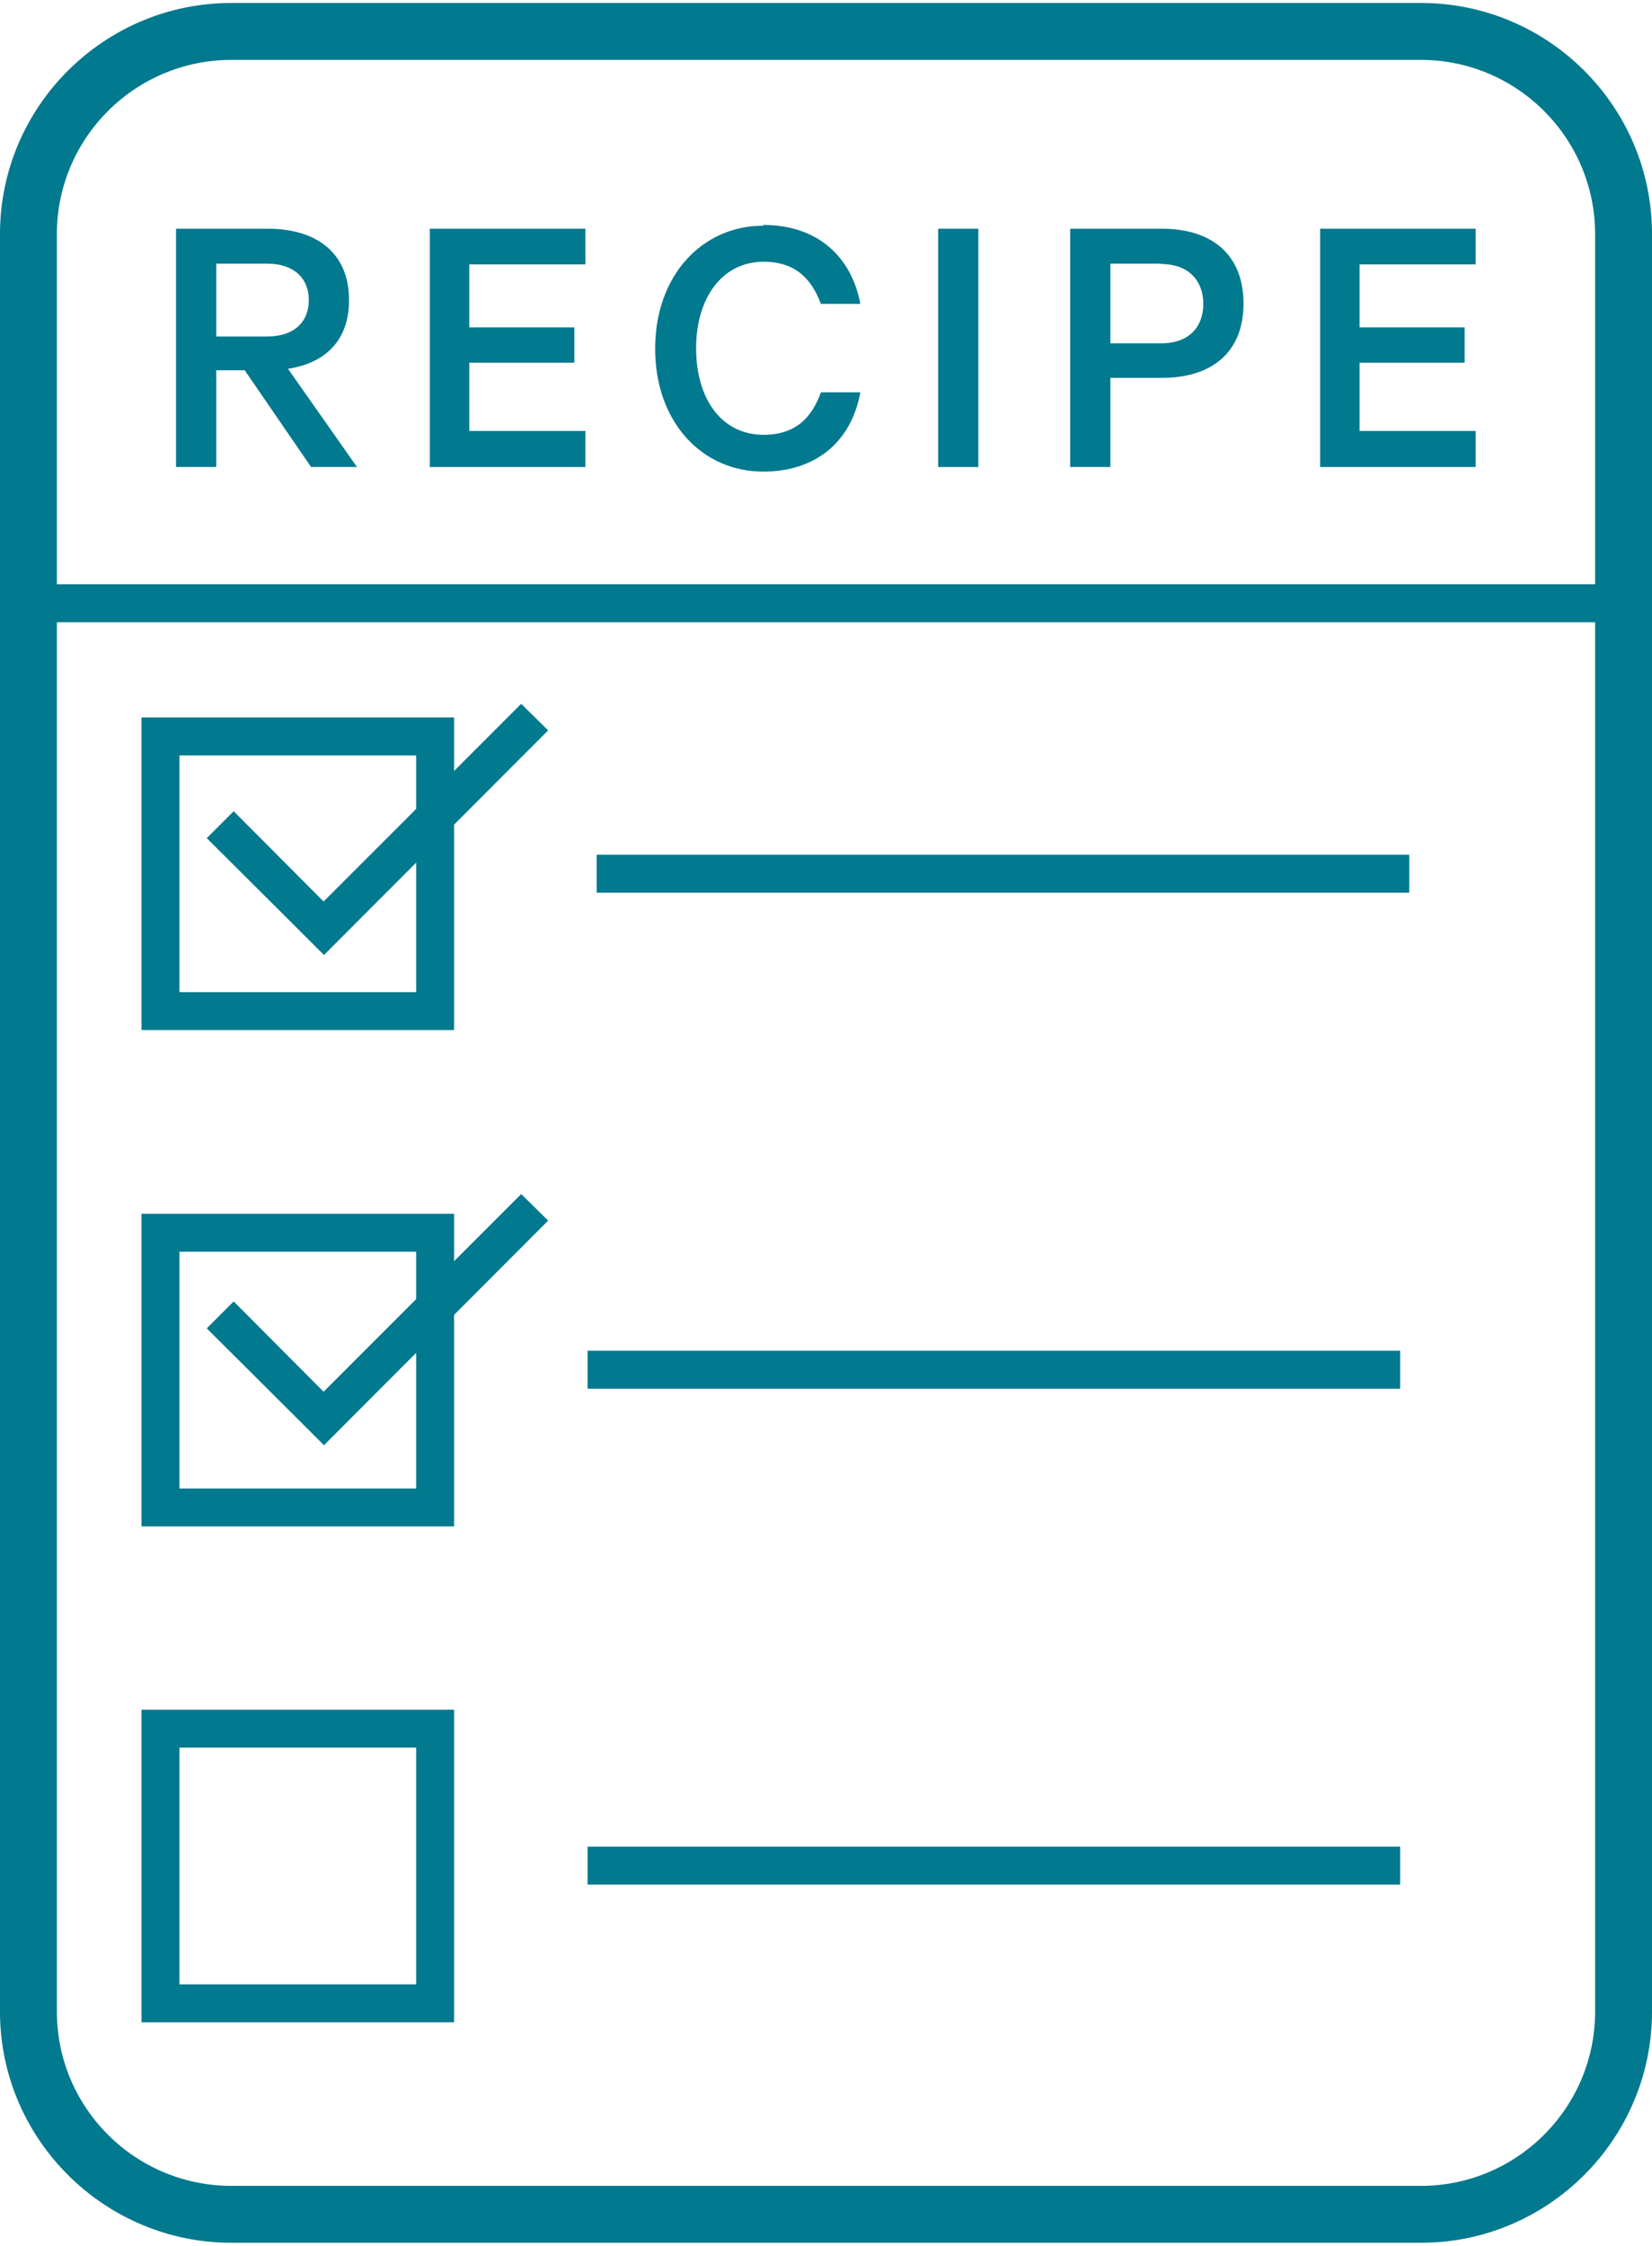
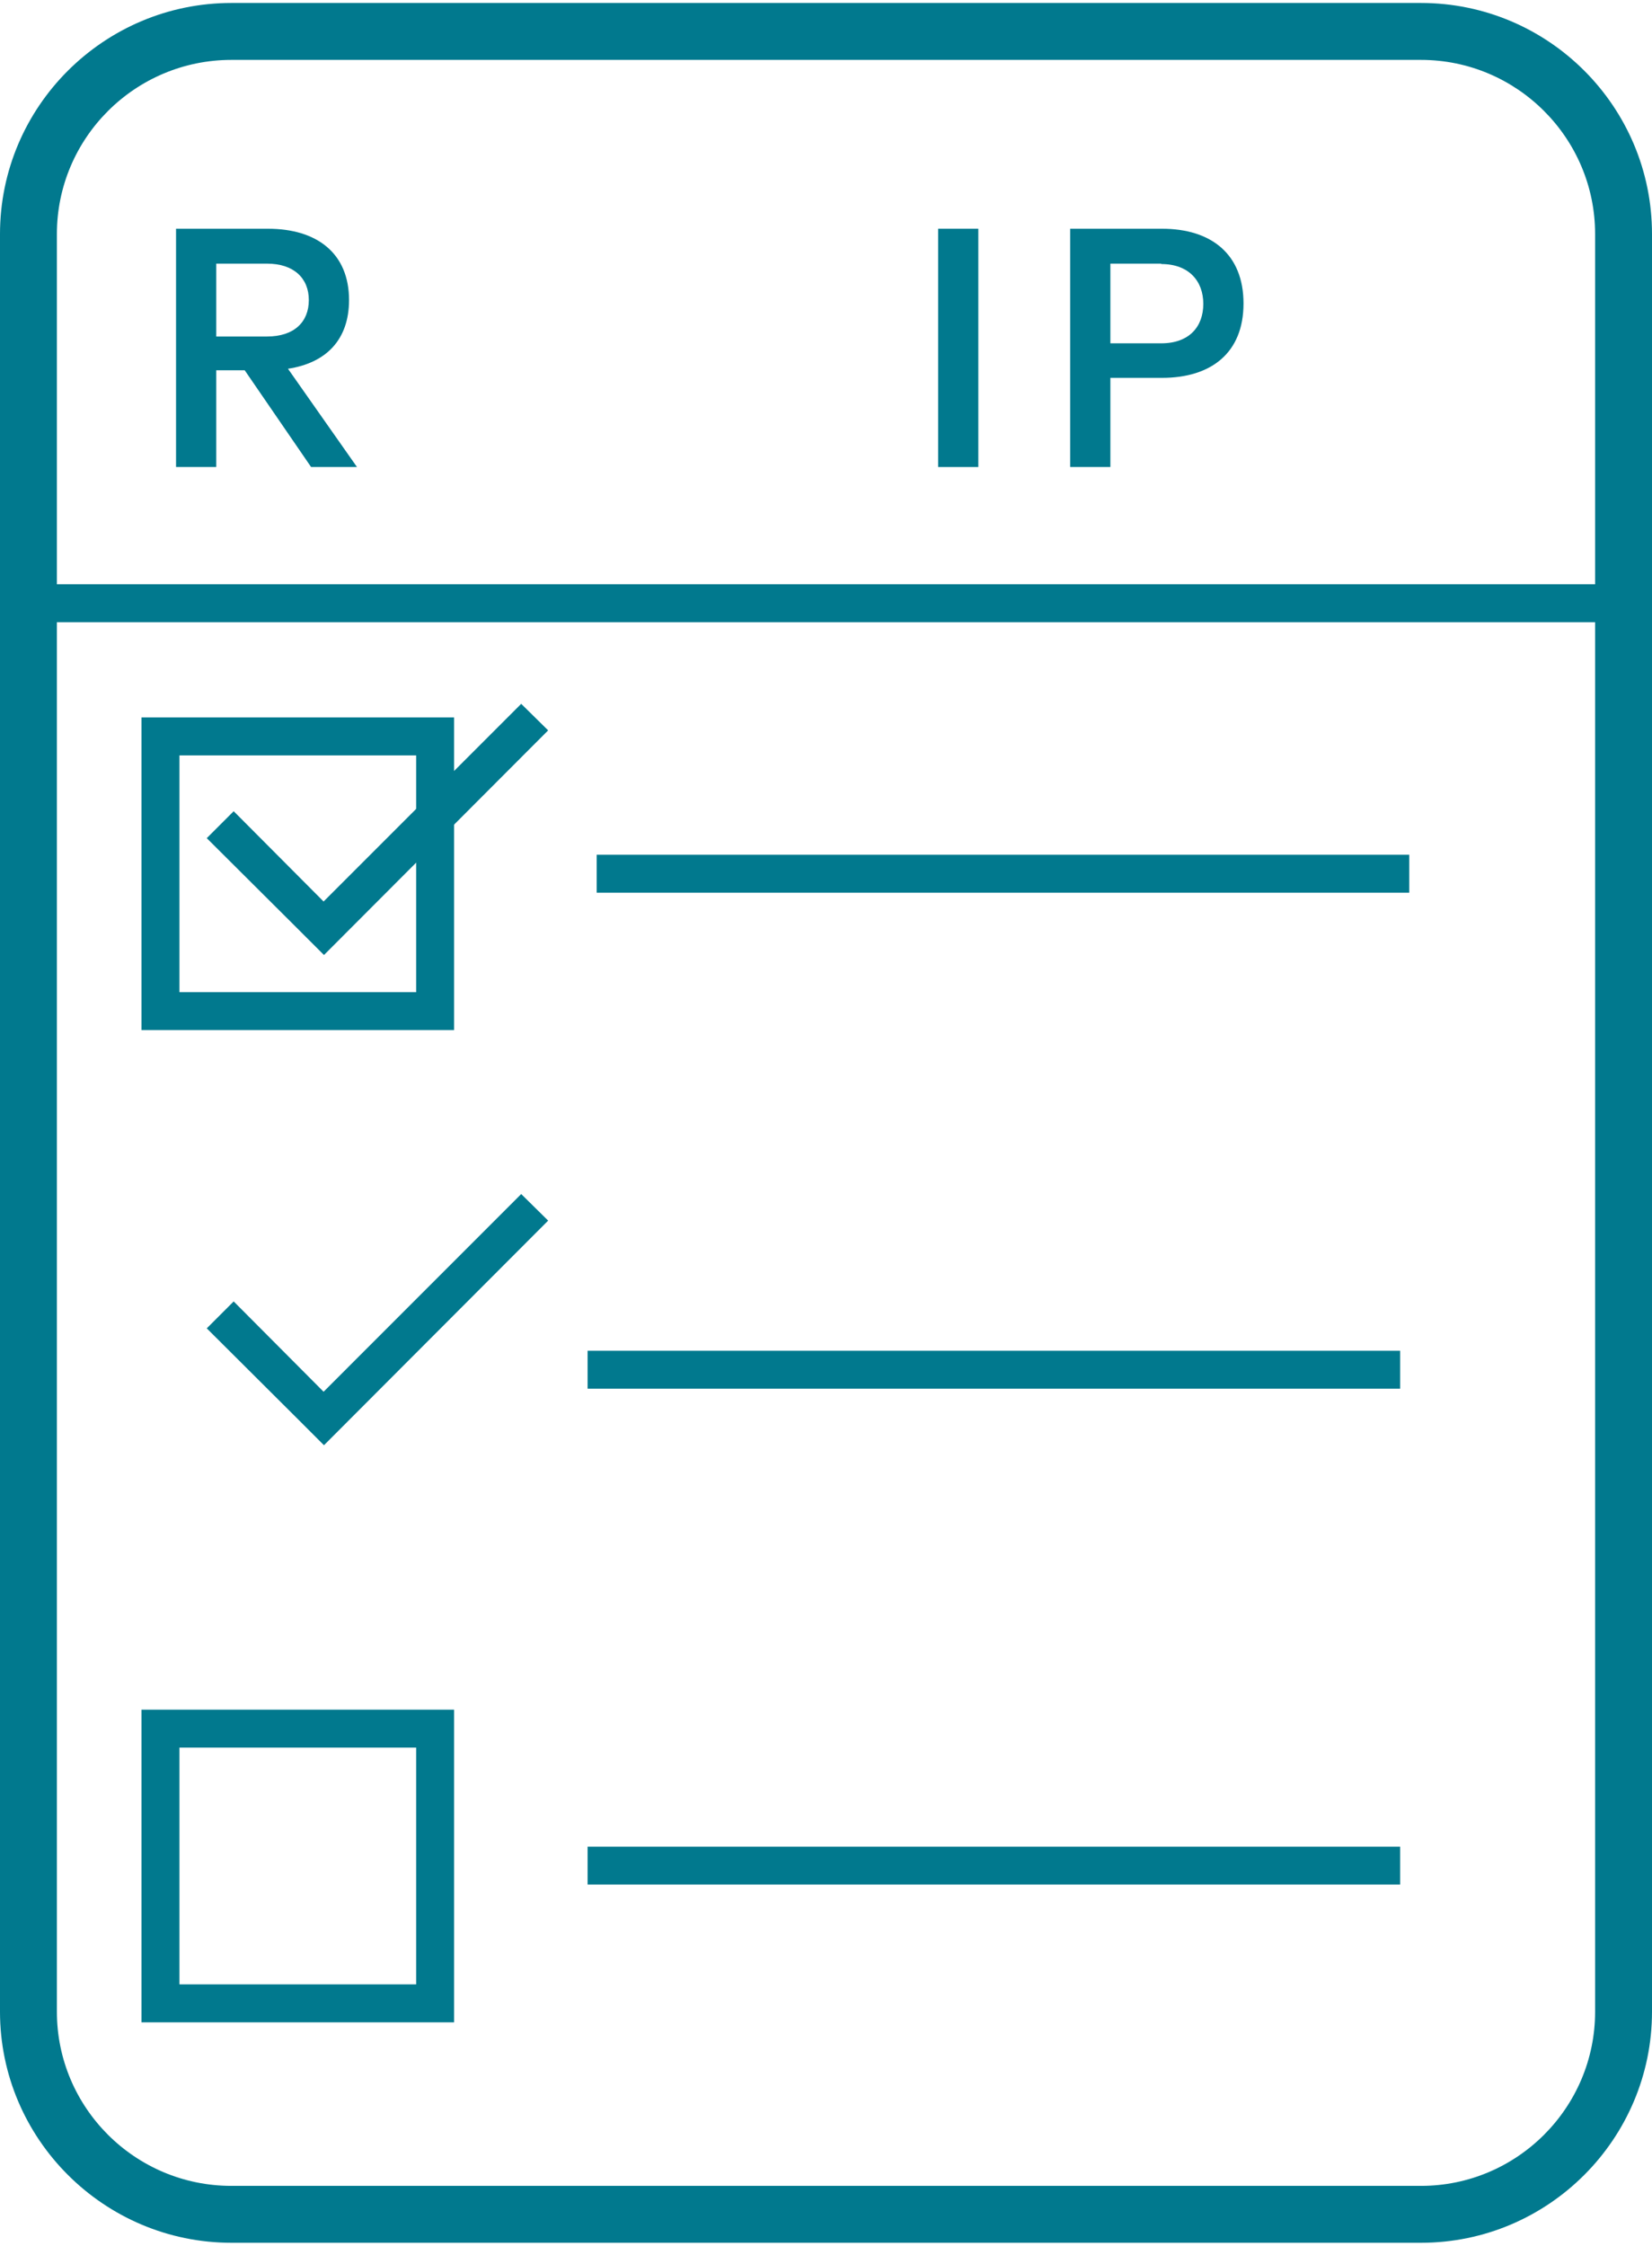
<svg xmlns="http://www.w3.org/2000/svg" width="64" height="87" viewBox="0 0 64 87" fill="none">
  <path d="M8.378 14.341V18.088H6.82V8.859H10.377C12.287 8.859 13.522 9.815 13.522 11.622C13.522 13.165 12.625 14.062 11.156 14.282L13.83 18.088H12.052L9.48 14.341H8.363H8.378ZM8.378 13.033H10.347C11.391 13.033 11.964 12.475 11.964 11.622C11.964 10.77 11.376 10.211 10.347 10.211H8.378V13.033Z" fill="#01798E" />
-   <path d="M22.678 8.859V10.241H18.181V12.68H22.251V14.047H18.181V16.692H22.678V18.088H16.652V8.859H22.678Z" fill="#01798E" />
-   <path d="M29.569 8.713C31.656 8.713 32.979 9.918 33.331 11.77H31.803C31.436 10.8 30.818 10.138 29.584 10.138C27.967 10.138 26.968 11.549 26.968 13.489C26.968 15.429 27.938 16.84 29.584 16.84C30.818 16.84 31.45 16.178 31.803 15.194H33.331C32.993 17.06 31.656 18.265 29.569 18.265C27.188 18.265 25.381 16.34 25.381 13.504C25.381 10.667 27.203 8.742 29.569 8.742V8.713Z" fill="#01798E" />
  <path d="M37.901 18.088H36.344V8.859H37.901V18.088Z" fill="#01798E" />
  <path d="M43.017 14.649V18.088H41.459V8.859H45.015C46.926 8.859 48.175 9.844 48.175 11.754C48.175 13.665 46.926 14.635 45.015 14.635H43.017V14.649ZM44.986 10.211H43.017V13.297H44.986C46.074 13.297 46.617 12.651 46.617 11.769C46.617 10.887 46.059 10.226 44.986 10.226V10.211Z" fill="#01798E" />
-   <path d="M57.168 8.859V10.241H52.671V12.68H56.742V14.047H52.671V16.692H57.168V18.088H51.143V8.859H57.168Z" fill="#01798E" />
  <path d="M17.592 39.896H5.482V27.787H17.592V39.896ZM6.937 38.427H16.122V29.257H6.952V38.427H6.937Z" fill="#01798E" />
  <path d="M55.05 0.115H8.964C4.027 0.115 0 4.127 0 9.065V77.915C0 82.838 4.027 86.864 8.964 86.864H55.05C59.988 86.864 64 82.838 64 77.915V9.065C64 4.127 59.988 0.115 55.05 0.115ZM2.204 9.065C2.204 5.347 5.232 2.32 8.964 2.32H55.05C58.768 2.32 61.796 5.347 61.796 9.065V22.629H2.204V9.065ZM61.796 77.915C61.796 81.633 58.768 84.66 55.05 84.66H8.964C5.232 84.66 2.204 81.633 2.204 77.915V24.099H61.796V77.915Z" fill="#01798E" />
-   <path d="M17.592 59.119H5.482V47.01H17.592V59.119ZM6.937 57.65H16.122V48.479H6.952V57.65H6.937Z" fill="#01798E" />
  <path d="M17.592 78.326H5.482V66.217H17.592V78.326ZM6.937 76.856H16.122V67.686H6.952V76.856H6.937Z" fill="#01798E" />
  <path d="M54.596 33.105H23.117V34.575H54.596V33.105Z" fill="#01798E" />
  <path d="M54.242 52.315H22.764V53.784H54.242V52.315Z" fill="#01798E" />
  <path d="M54.242 71.522H22.764V72.991H54.242V71.522Z" fill="#01798E" />
  <path d="M21.236 28.288L12.551 36.988L11.889 36.327L11.507 35.945L8.01 32.462L9.053 31.419L12.536 34.916L20.192 27.26L21.236 28.288Z" fill="#01798E" />
  <path d="M21.236 47.275L12.551 55.975L11.889 55.313L11.507 54.931L8.01 51.448L9.053 50.405L12.536 53.903L20.192 46.246L21.236 47.275Z" fill="#01798E" />
</svg>